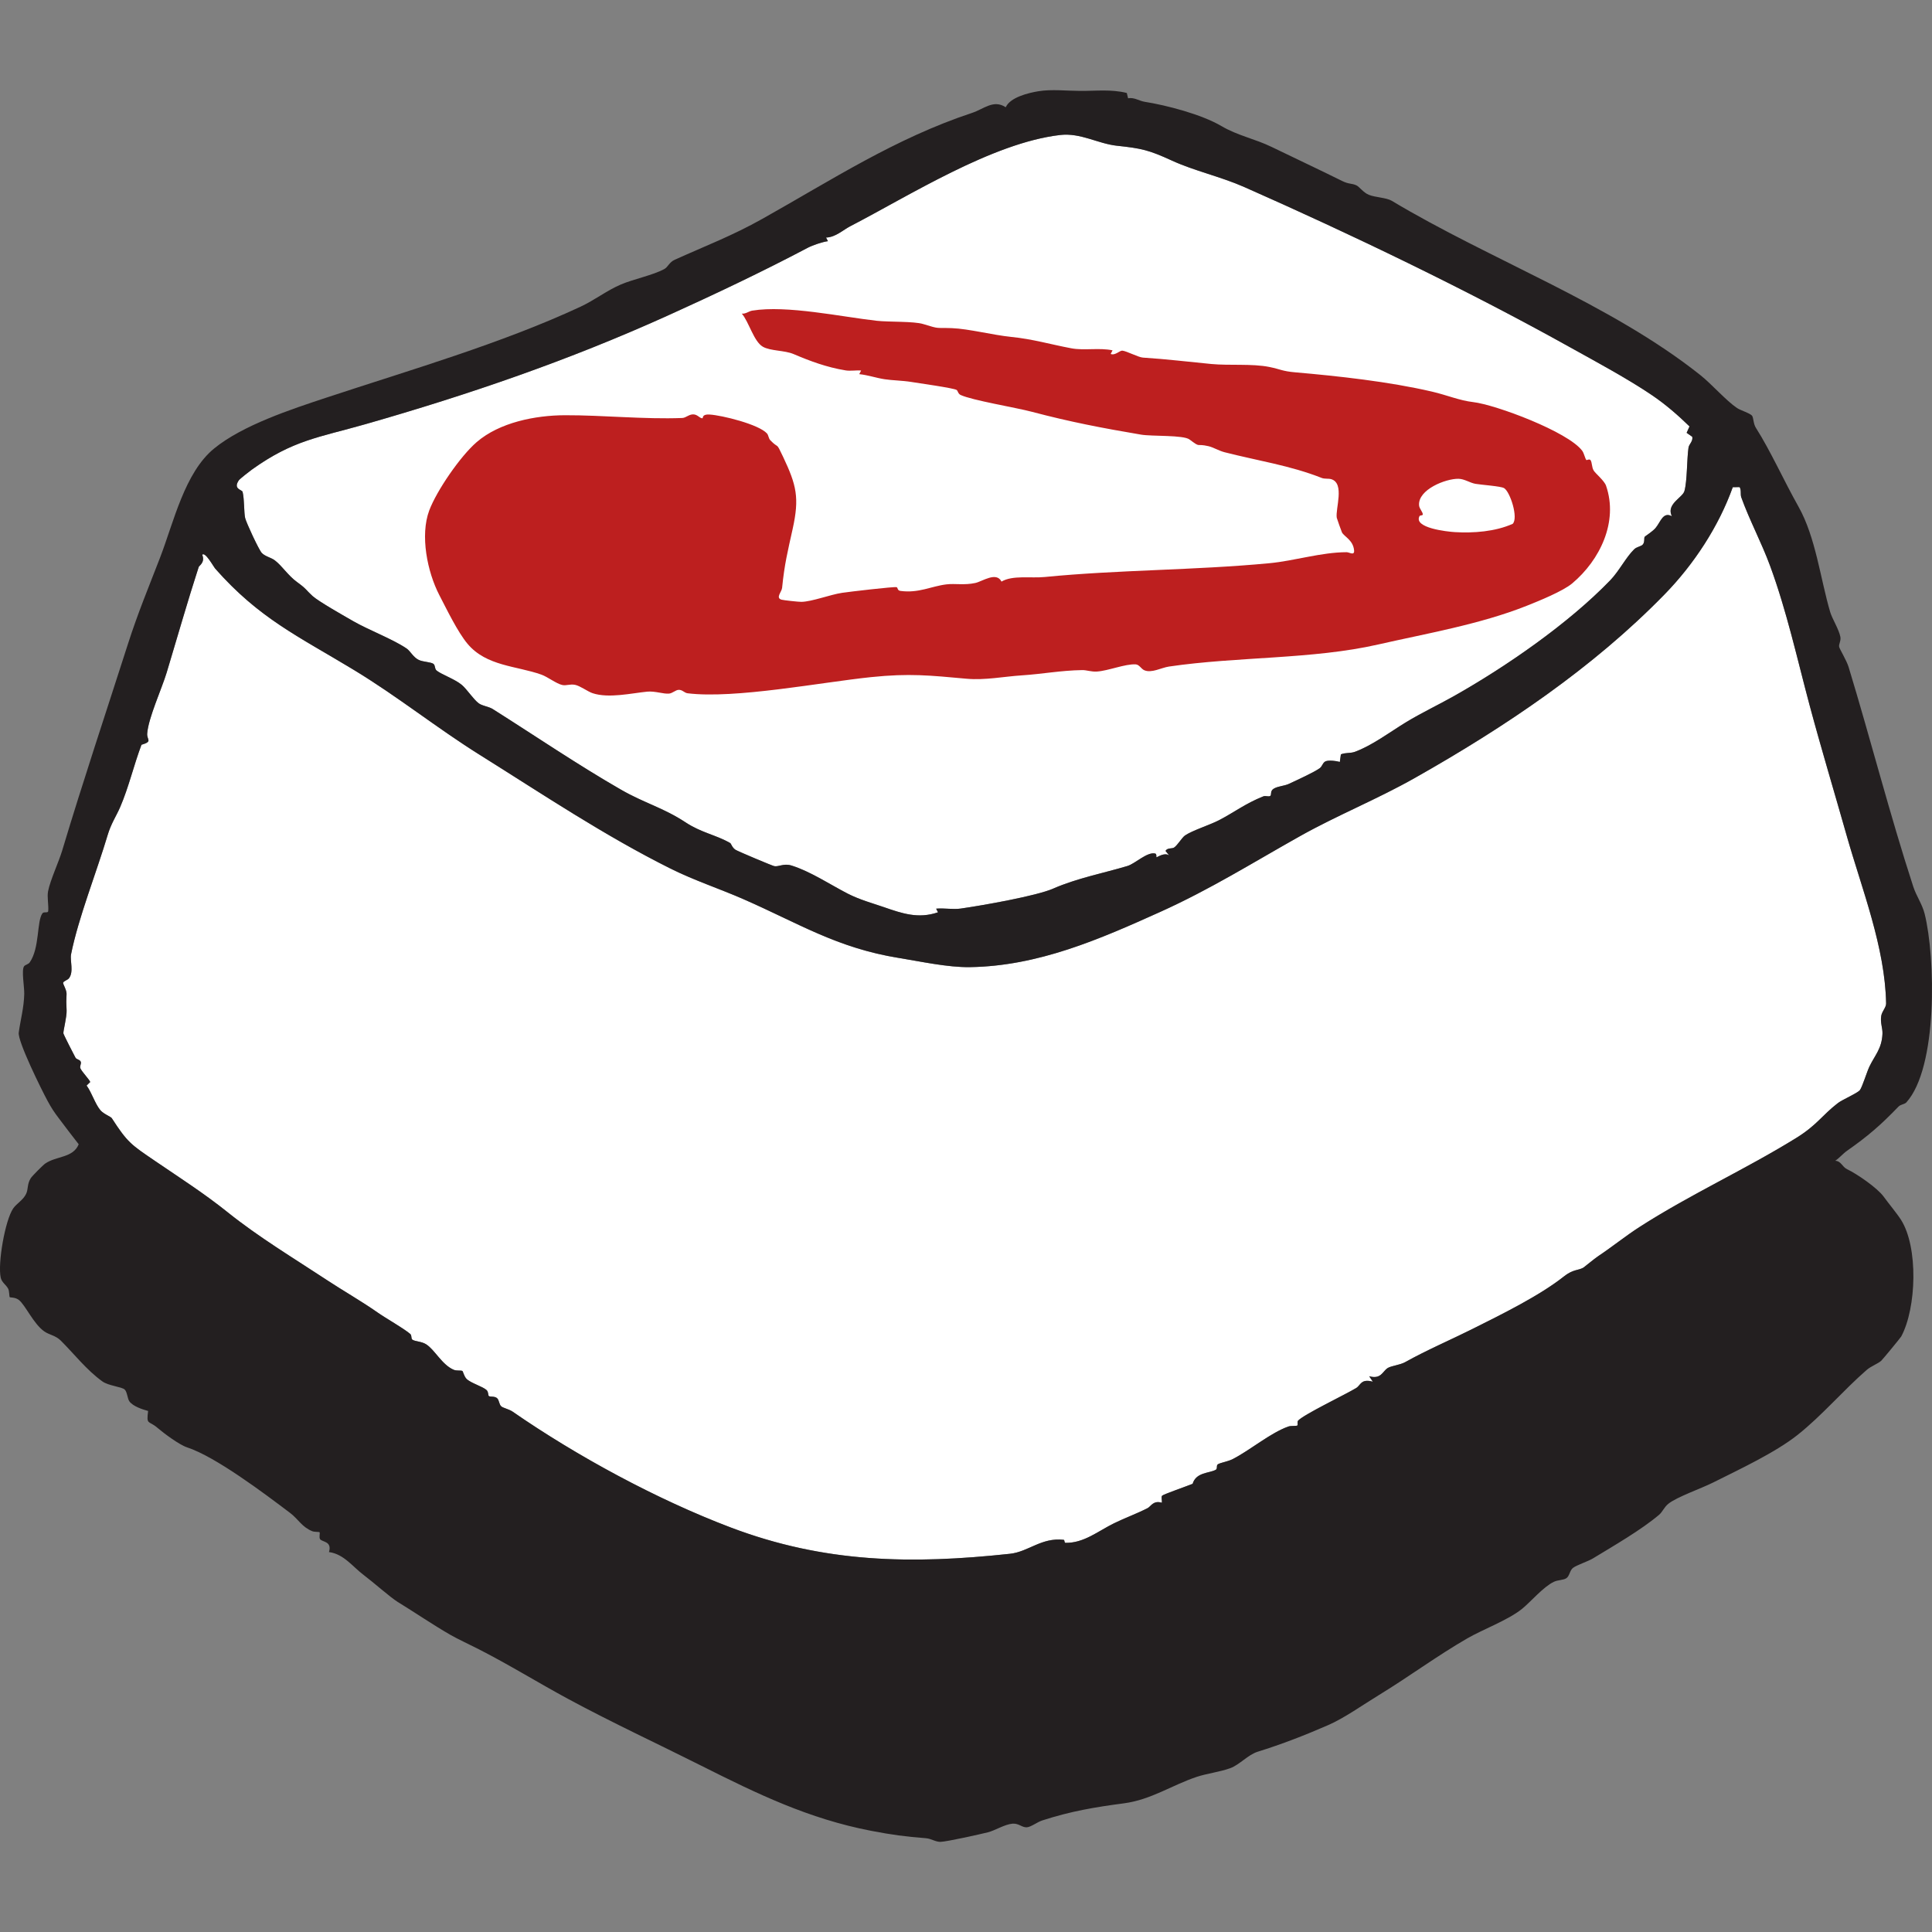
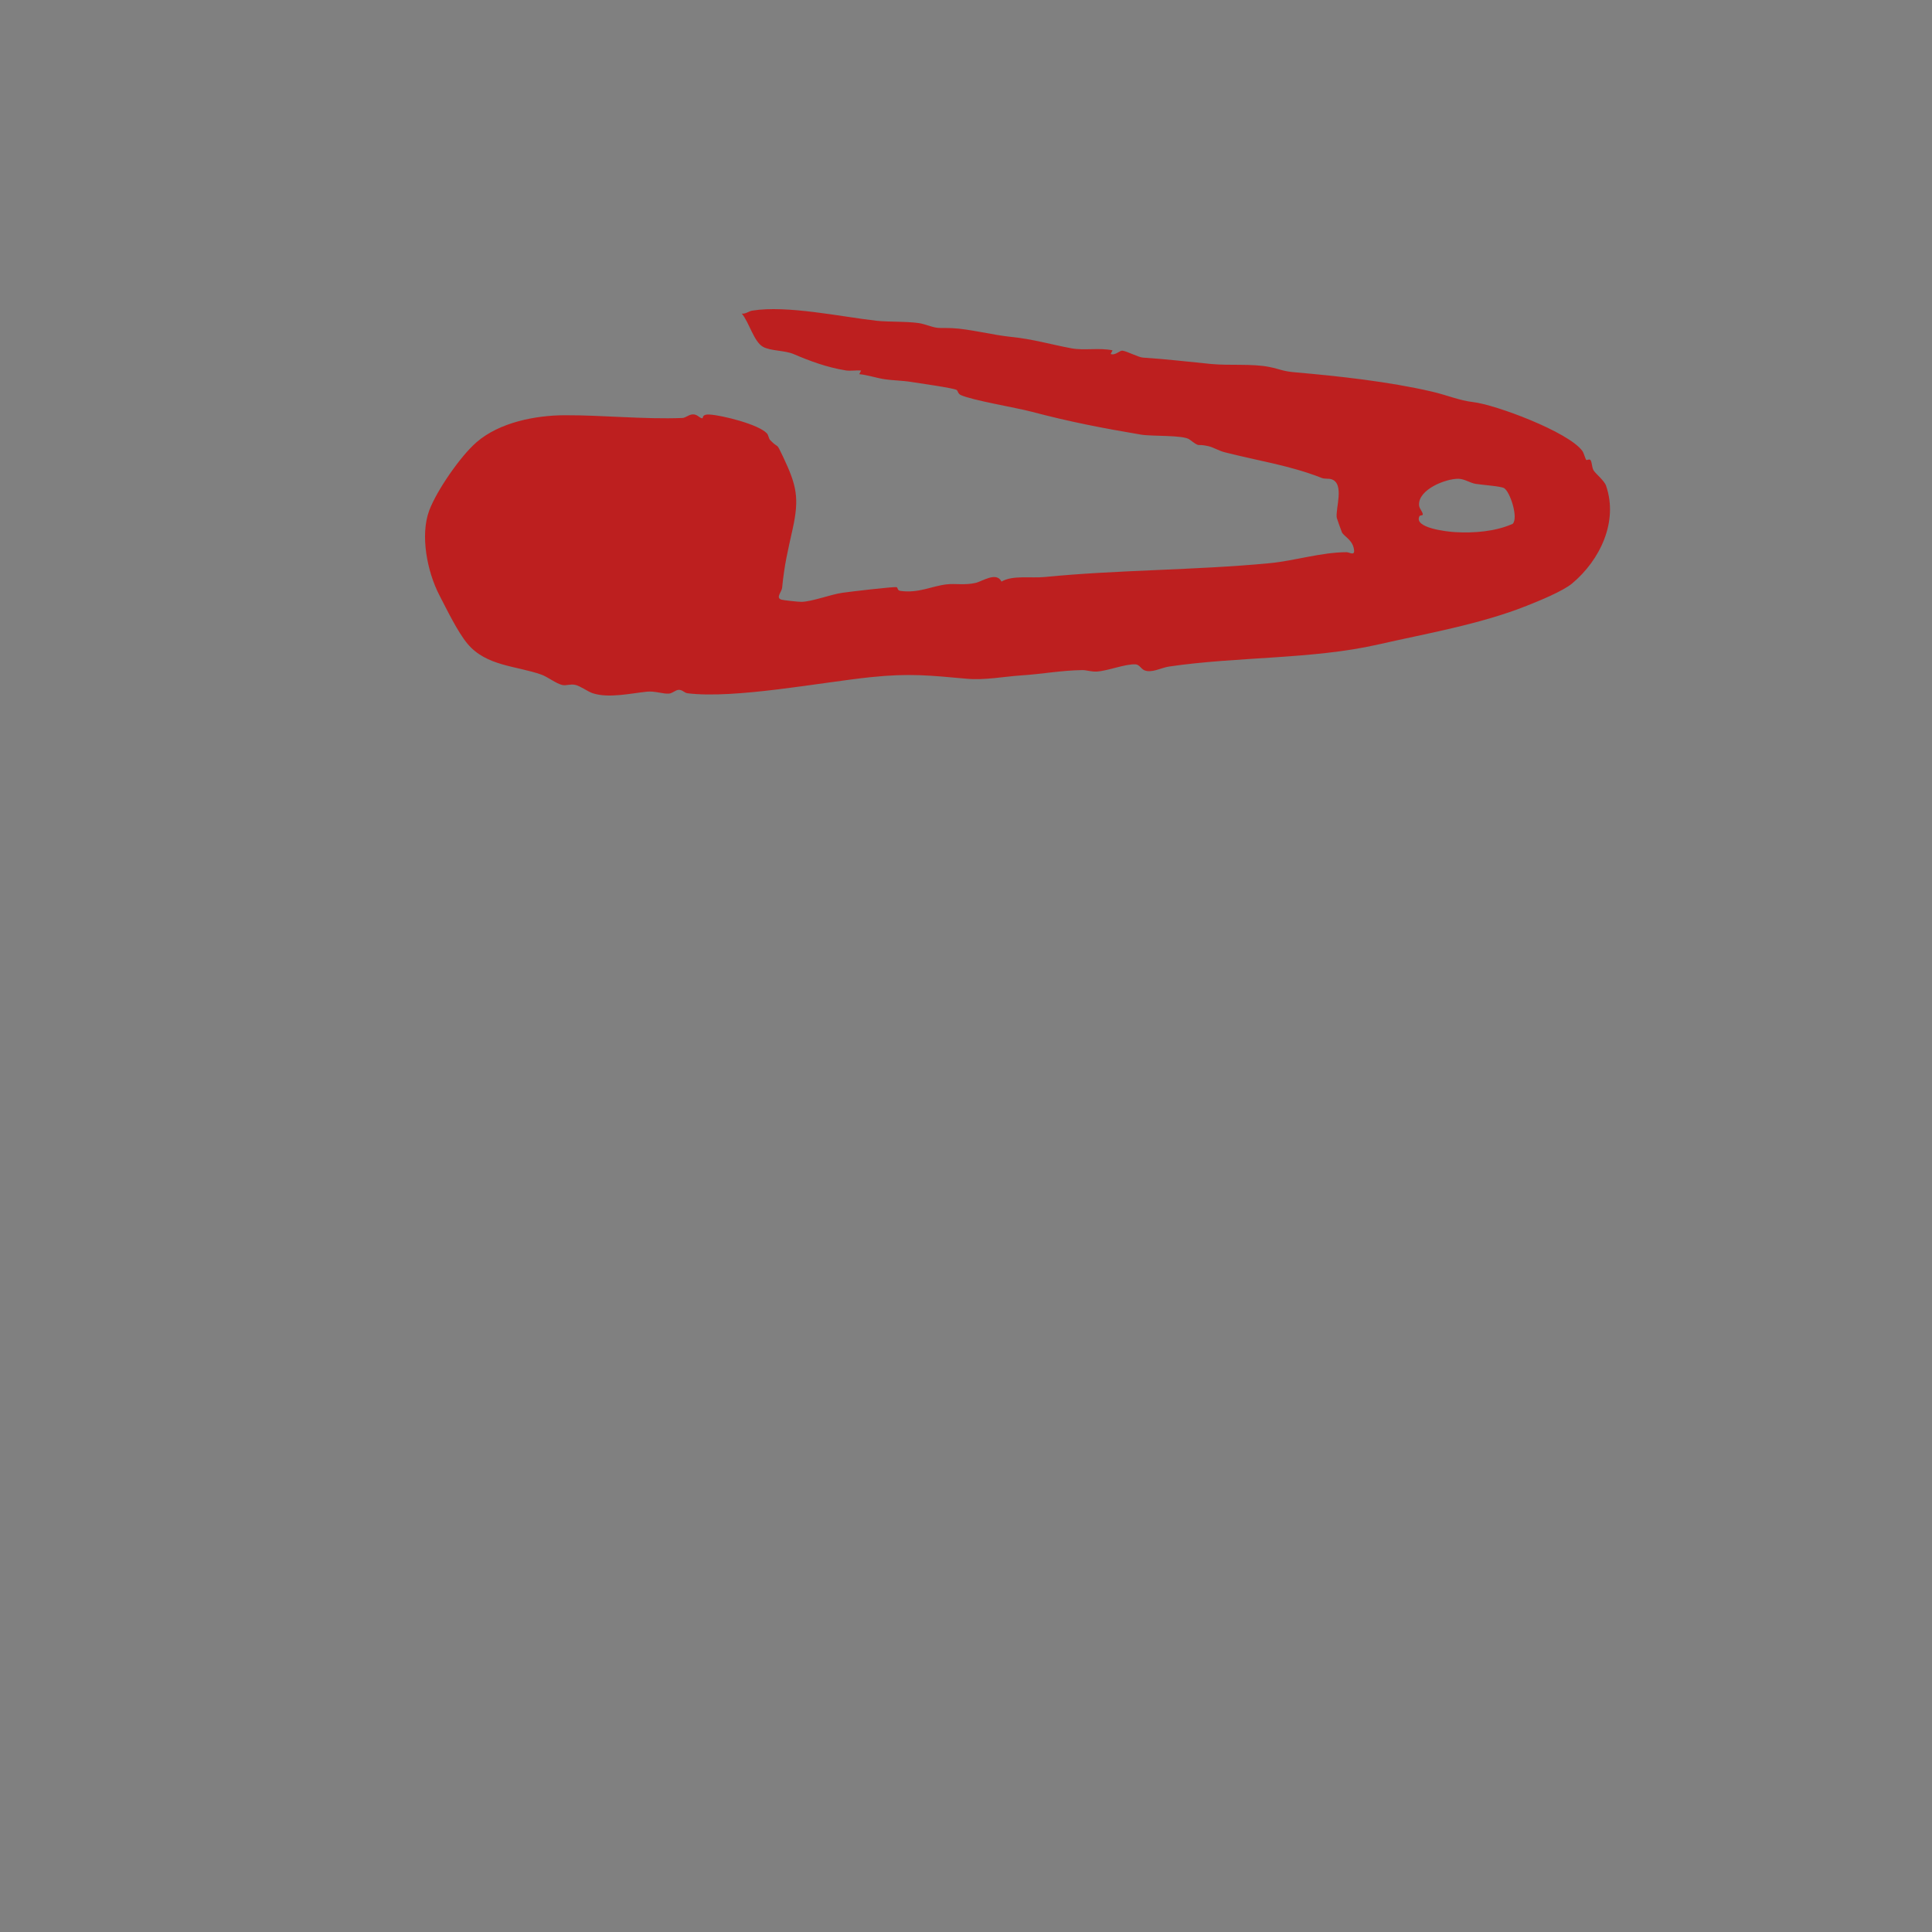
<svg xmlns="http://www.w3.org/2000/svg" width="150" height="150">
  <rect width="100%" height="100%" fill="#808080" stroke="none" />
  <svg width="150" height="150" viewBox="0 0 150 150">
    <g id="SvgjsG1034" fill="none" fill-rule="evenodd" stroke="none" stroke-width="1">
      <g id="SvgjsG1033" fill-rule="nonzero" transform="translate(0 7)">
-         <path id="SvgjsPath1032" fill="#FFF" d="M135.063 30.818c.148.243.045.56.13.795.216.601.463 1.192.72 1.779l.784 1.757c.259.587.509 1.178.73 1.778 1.286 3.49 2.102 7.209 3.076 10.85.849 3.173 1.943 6.821 2.876 10.11 1.178 4.153 2.976 8.645 3.058 13.018.005.321-.322.61-.38.979-.083.529.115.931.097 1.377-.048 1.16-.591 1.667-1.013 2.548-.197.41-.55 1.573-.738 1.825-.171.23-1.365.744-1.702 1.004-.42.323-.74.62-1.04.911l-.356.346c-.475.46-.98.919-1.844 1.454-3.91 2.424-8.252 4.394-12.182 6.924-1.059.682-2.101 1.524-3.178 2.243-.104.07-.249.179-.4.297l-.228.18c-.264.21-.5.403-.536.424-.402.234-.794.115-1.519.689-1.886 1.494-4.828 2.941-7.136 4.094-1.621.81-3.556 1.645-5.164 2.545-.433.242-1.103.294-1.382.472-.094.06-.172.142-.248.227l-.114.13c-.214.236-.47.443-1.071.277l.284.424c-.928-.253-.93.265-1.292.49-.777.478-4.118 2.075-4.518 2.542-.07.082.002.316-.046.362-.07.068-.487.01-.704.086-1.392.494-2.95 1.825-4.313 2.525-.385.197-.911.27-1.143.398-.167.09-.019.35-.184.438-.514.276-1.518.181-1.792 1.087-.337.14-2.289.824-2.369.923-.085.106.009.39-.023.545-.668-.2-.844.287-1.104.42-.84.432-1.738.75-2.629 1.188-1.24.612-2.325 1.535-3.753 1.506-.087-.002-.057-.226-.13-.234-1.734-.197-2.731.928-4.173 1.084-7.627.821-14.384.724-21.684-2.044-5.705-2.162-11.92-5.525-16.927-8.99-.273-.188-.736-.286-.879-.407-.187-.159-.158-.504-.346-.652-.2-.157-.528-.071-.626-.157-.065-.057-.018-.314-.174-.46-.292-.274-1.233-.545-1.556-.87-.193-.194-.27-.579-.318-.609-.115-.072-.44.005-.682-.099-.913-.39-1.466-1.56-2.148-1.983-.355-.22-.852-.213-1.05-.349-.132-.09-.029-.325-.176-.45-.548-.461-1.852-1.187-2.556-1.68-1.192-.836-2.615-1.65-3.91-2.501l-.872-.569-1.75-1.13c-1.748-1.13-3.48-2.28-5.081-3.563-1.86-1.49-3.678-2.647-5.634-3.981-1.867-1.274-2.13-1.415-3.365-3.326-.076-.117-.64-.329-.881-.615-.417-.493-.68-1.383-1.076-1.918l.28-.272c-.013-.072-.15-.247-.307-.44l-.19-.237c-.123-.156-.23-.303-.267-.398-.06-.15.078-.337.037-.48-.056-.194-.336-.194-.413-.335a53 53 0 0 1-.512-.994l-.157-.313c-.149-.3-.264-.542-.27-.581-.028-.166.27-1.288.247-1.792-.033-.695-.024-.634-.003-1.267.01-.308-.283-.765-.268-.866.024-.136.349-.21.46-.36.382-.512.06-1.364.159-1.86.557-2.799 1.981-6.375 2.836-9.243.27-.906.685-1.507.967-2.164.678-1.57 1.06-3.257 1.663-4.856.892-.265.409-.372.444-.867.086-1.209 1.129-3.47 1.516-4.752.823-2.723 1.616-5.516 2.484-8.186.035-.105.515-.357.271-.948.226-.267.882.93 1 1.064 3.43 3.893 6.456 5.262 10.776 7.88 3.375 2.044 6.438 4.505 9.78 6.597 4.885 3.057 9.662 6.262 14.814 8.83 1.832.914 3.795 1.558 5.62 2.356 4.326 1.89 7.265 3.792 12.087 4.576 1.708.277 3.817.74 5.525.714 5.306-.077 10.077-2.168 14.793-4.294 3.84-1.732 7.152-3.805 10.807-5.858 2.949-1.656 5.966-2.85 8.977-4.553 6.97-3.942 13.769-8.503 19.366-14.244 2.262-2.319 4.194-5.259 5.286-8.312zM86.73 4.316c1.915.206 2.472.334 4.254 1.15 1.753.804 3.783 1.243 5.632 2.06 8.309 3.673 17.253 7.967 25.163 12.37 2.044 1.137 4.629 2.524 6.512 3.807 1.041.71 1.983 1.527 2.882 2.404l-.223.497.436.306c.076.35-.25.572-.289.838-.132.886-.098 2.615-.32 3.382-.147.51-1.439 1.009-.97 1.95-.704-.378-.877.464-1.283.928-.223.257-.743.584-.822.66-.087.088.027.416-.169.623-.12.127-.463.169-.648.349-.65.632-1.174 1.693-1.863 2.409-3.252 3.373-8.094 6.71-12.103 8.975-1.255.708-2.567 1.327-3.776 2.063-1.198.73-2.641 1.816-3.975 2.292-.322.115-.731.046-1.062.191l-.083.589c-.264-.085-.863-.151-1.1-.052-.23.097-.256.393-.469.543-.454.322-1.772.922-2.363 1.2-.378.179-.863.182-1.194.381-.317.19-.145.487-.279.567s-.358-.039-.535.032c-1.376.547-2.26 1.238-3.429 1.845-.731.38-2.086.802-2.652 1.193-.235.163-.58.757-.844.933-.168.111-.523.003-.666.263l.282.352c-.377-.269-.947.17-.991.14l-.003-.016v-.091c-.004-.076-.02-.165-.091-.181-.623-.149-1.552.786-2.156.967-1.799.54-3.937.955-5.766 1.757-1.288.565-5.444 1.3-7.167 1.547-.599.087-1.305-.047-1.918.009l.144.282c-1.53.524-2.774.094-4.217-.405-.924-.318-1.857-.567-2.805-1.051-1.295-.663-2.908-1.733-4.367-2.179-.591-.18-.993.121-1.329.05-.074-.016-.664-.255-1.303-.522l-.386-.163c-.64-.271-1.235-.532-1.318-.586-.262-.17-.332-.477-.409-.52-1.08-.626-2.24-.8-3.457-1.602-1.73-1.139-3.214-1.503-5.008-2.535-3.389-1.948-6.651-4.17-9.97-6.266-.305-.194-.804-.24-1.084-.444-.4-.29-.935-1.11-1.316-1.429-.547-.46-1.622-.827-1.969-1.128-.15-.131-.085-.391-.236-.507-.182-.141-.801-.15-1.127-.301-.435-.201-.67-.7-.958-.894-1.08-.732-2.96-1.44-4.144-2.123-.65-.375-2.696-1.528-3.167-1.96-.556-.512-.422-.512-1.2-1.08-.71-.518-1.153-1.253-1.73-1.687-.28-.21-.742-.296-1-.567-.229-.241-1.21-2.362-1.291-2.708-.102-.433-.053-1.425-.2-2.034-.043-.178-.76-.206-.295-.895.078-.115.835-.704 1.016-.834 3.21-2.301 5.208-2.495 8.854-3.538 8.05-2.304 15.742-4.948 23.37-8.393 3.695-1.669 7.397-3.427 10.94-5.295.373-.196 1.149-.457 1.56-.509l-.145-.282c.728-.018 1.317-.588 1.894-.886 4.56-2.358 11.02-6.47 16.281-7.076 1.594-.184 2.923.675 4.42.835" />
-         <path id="SvgjsPath1031" fill="#231F20" d="M4.923 73.232c-.027-.166.272-1.288.248-1.792-.033-.695-.024-.634-.003-1.267.01-.308-.283-.765-.268-.866.024-.136.349-.21.46-.36.382-.512.06-1.364.159-1.86.557-2.799 1.981-6.375 2.836-9.243.27-.906.685-1.507.967-2.164.678-1.57 1.06-3.257 1.663-4.856.892-.265.409-.372.444-.867.086-1.209 1.129-3.47 1.516-4.752.823-2.723 1.616-5.516 2.484-8.186.035-.105.515-.357.271-.948.226-.267.882.93 1 1.064 3.43 3.893 6.456 5.262 10.776 7.88 3.375 2.044 6.438 4.505 9.78 6.597 4.885 3.057 9.662 6.262 14.814 8.83 1.832.914 3.795 1.558 5.62 2.356 4.326 1.89 7.265 3.792 12.087 4.576 1.708.277 3.817.74 5.525.714 5.306-.077 10.077-2.168 14.793-4.294 3.84-1.732 7.152-3.805 10.807-5.858 2.949-1.656 5.966-2.85 8.977-4.553 6.97-3.942 13.769-8.503 19.366-14.244 2.262-2.319 4.194-5.259 5.286-8.312l.532-.009c.148.243.045.56.13.795.65 1.803 1.57 3.512 2.234 5.314 1.286 3.49 2.102 7.209 3.076 10.85.849 3.173 1.943 6.821 2.876 10.11 1.178 4.153 2.976 8.645 3.058 13.018.005.321-.322.61-.38.979-.083.529.115.931.097 1.377-.048 1.16-.591 1.667-1.013 2.548-.197.41-.55 1.573-.738 1.825-.171.23-1.365.744-1.702 1.004-1.26.97-1.62 1.707-3.24 2.711-3.91 2.424-8.252 4.394-12.182 6.924-1.059.682-2.101 1.524-3.178 2.243-.34.228-1.097.862-1.164.9-.402.235-.794.116-1.519.69-1.886 1.494-4.828 2.941-7.136 4.094-1.621.81-3.556 1.645-5.164 2.545-.433.242-1.103.294-1.382.472-.4.256-.505.891-1.433.634l.284.424c-.928-.253-.93.265-1.292.49-.777.478-4.118 2.075-4.518 2.542-.07.082.002.316-.046.362-.07.068-.487.01-.704.086-1.392.494-2.95 1.825-4.313 2.525-.385.197-.911.27-1.143.398-.167.09-.019.35-.184.438-.514.276-1.518.181-1.792 1.087-.337.14-2.289.824-2.369.923-.085.106.009.39-.023.545-.668-.2-.844.287-1.104.42-.84.432-1.738.75-2.629 1.188-1.24.612-2.325 1.535-3.753 1.506-.087-.002-.057-.226-.13-.234-1.734-.197-2.731.928-4.173 1.084-7.627.821-14.384.724-21.684-2.044-5.705-2.162-11.92-5.525-16.927-8.99-.273-.188-.736-.286-.879-.407-.187-.159-.158-.504-.346-.652-.2-.157-.528-.071-.626-.157-.065-.057-.018-.314-.174-.46-.292-.274-1.233-.545-1.556-.87-.193-.194-.27-.579-.318-.609-.115-.072-.44.005-.682-.099-.913-.39-1.466-1.56-2.148-1.983-.355-.22-.852-.213-1.05-.349-.132-.09-.029-.325-.176-.45-.548-.461-1.852-1.187-2.556-1.68-1.192-.836-2.615-1.65-3.91-2.501-2.605-1.714-5.3-3.337-7.703-5.262-1.86-1.49-3.678-2.647-5.634-3.981-1.867-1.274-2.13-1.415-3.365-3.326-.076-.117-.64-.329-.881-.615-.417-.493-.68-1.383-1.076-1.918l.28-.272c-.028-.158-.662-.814-.764-1.075-.06-.15.078-.337.037-.48-.056-.194-.336-.194-.413-.335-.13-.236-.923-1.784-.94-1.888M19.555 29.46c3.21-2.301 5.208-2.495 8.854-3.538 8.05-2.304 15.742-4.948 23.37-8.393 3.695-1.669 7.397-3.427 10.94-5.295.373-.196 1.149-.457 1.56-.509l-.145-.282c.728-.018 1.317-.588 1.894-.886 4.56-2.358 11.02-6.47 16.281-7.076 1.594-.184 2.923.675 4.42.835 1.915.206 2.472.334 4.254 1.15 1.753.804 3.783 1.243 5.632 2.06 8.309 3.673 17.253 7.967 25.163 12.37 2.044 1.137 4.629 2.524 6.512 3.807 1.041.71 1.983 1.527 2.882 2.404l-.223.497.436.306c.076.35-.25.572-.289.838-.132.886-.098 2.615-.32 3.382-.147.51-1.439 1.009-.97 1.95-.704-.378-.877.464-1.283.928-.223.257-.743.584-.822.66-.087.088.027.416-.169.623-.12.127-.463.169-.648.349-.65.632-1.174 1.693-1.863 2.409-3.252 3.373-8.094 6.71-12.103 8.975-1.255.708-2.567 1.327-3.776 2.063-1.198.73-2.641 1.816-3.975 2.292-.322.115-.731.046-1.062.191l-.083.589c-.264-.085-.863-.151-1.1-.052-.23.097-.256.393-.469.543-.454.322-1.772.922-2.363 1.2-.378.179-.863.182-1.194.381-.317.19-.145.487-.279.567s-.358-.039-.535.032c-1.376.547-2.26 1.238-3.429 1.845-.731.38-2.086.802-2.652 1.193-.235.163-.58.757-.844.933-.168.111-.523.003-.666.263l.282.352c-.377-.269-.947.17-.991.14-.012-.008.029-.26-.094-.288-.623-.149-1.552.786-2.156.967-1.799.54-3.937.955-5.766 1.757-1.288.565-5.444 1.3-7.167 1.547-.599.087-1.305-.047-1.918.009l.144.282c-1.53.524-2.774.094-4.217-.405-.924-.318-1.857-.567-2.805-1.051-1.295-.663-2.908-1.733-4.367-2.179-.591-.18-.993.121-1.329.05-.163-.034-2.823-1.151-3.007-1.271-.262-.17-.332-.477-.409-.52-1.08-.626-2.24-.8-3.457-1.602-1.73-1.139-3.214-1.503-5.008-2.535-3.389-1.948-6.651-4.17-9.97-6.266-.305-.194-.804-.24-1.084-.444-.4-.29-.935-1.11-1.316-1.429-.547-.46-1.622-.827-1.969-1.128-.15-.131-.085-.391-.236-.507-.182-.141-.801-.15-1.127-.301-.435-.201-.67-.7-.958-.894-1.08-.732-2.96-1.44-4.144-2.123-.65-.375-2.696-1.528-3.167-1.96-.556-.512-.422-.512-1.2-1.08-.71-.518-1.153-1.253-1.73-1.687-.28-.21-.742-.296-1-.567-.229-.241-1.21-2.362-1.291-2.708-.102-.433-.053-1.425-.2-2.034-.043-.178-.76-.206-.295-.895.078-.115.835-.704 1.016-.834m123.85 54.315c-.388-.184-.45-.63-.918-.653.34-.23.586-.545.924-.782 1.613-1.13 2.599-1.983 3.986-3.423.166-.173.486-.19.605-.32 2.456-2.707 2.275-11.262 1.425-14.655-.185-.742-.648-1.382-.883-2.107-1.833-5.632-3.31-11.435-5.02-17.05-.151-.497-.69-1.382-.731-1.553-.054-.221.153-.465.092-.785-.112-.589-.637-1.41-.79-1.928-.761-2.584-1.122-5.803-2.46-8.181-1.14-2.024-2.176-4.343-3.31-6.125-.2-.315-.176-.748-.288-.924-.124-.196-.917-.434-1.172-.608-.873-.594-1.953-1.844-2.852-2.56-6.994-5.56-16.283-8.93-23.96-13.533-.408-.245-1.287-.261-1.78-.464-.435-.18-.736-.635-.97-.738-.397-.175-.557-.066-1.113-.342-1.826-.905-3.675-1.77-5.45-2.632-1.332-.646-2.625-.87-3.922-1.632-1.535-.9-4.233-1.606-5.95-1.878C88.444.836 88.06.54 87.584.63l-.1-.412c-1.237-.305-2.386-.151-3.625-.16-1.06-.005-2.206-.14-3.227.024-.802.13-2.207.478-2.546 1.245-.955-.623-1.685.13-2.62.44-5.952 1.97-10.876 5.196-16.274 8.223-2.354 1.32-4.336 2.063-6.797 3.174-.46.208-.511.562-.833.734-.886.474-2.394.777-3.364 1.193-1.1.472-2.013 1.201-3.123 1.72-6.125 2.856-13.259 4.92-19.72 7.057-2.766.914-6.517 2.148-8.726 3.95-2.3 1.877-3.14 5.724-4.2 8.473-.909 2.357-1.722 4.295-2.508 6.748-1.679 5.245-3.487 10.644-5.088 15.985-.272.909-.926 2.292-1.1 3.173-.088.451.055 1.077.01 1.555-.046.16-.34.006-.452.163-.442.626-.202 2.674-.978 3.799-.112.162-.353.188-.44.304-.22.295.024 1.605.01 2.157-.026 1.08-.296 2.02-.427 2.995-.092.68 1.778 4.456 2.232 5.292.312.576.5.862.896 1.383.507.668 1.007 1.34 1.527 1.996-.44 1.073-1.717.895-2.594 1.494-.183.125-1.018.965-1.132 1.145-.287.456-.18.84-.356 1.21-.234.492-.742.75-1.004 1.133-.633.924-1.214 4.296-.967 5.381.084.37.42.55.576.85.104.203.075.61.124.658.043.041.423-.006.708.217.505.396 1.135 1.858 1.973 2.442.396.278.872.306 1.284.716 1.007 1 1.998 2.286 3.232 3.17.467.336 1.495.413 1.726.626.194.18.216.713.364.917.286.394 1.007.624 1.456.748-.149 1.122.037.72.705 1.293.519.446 1.722 1.337 2.313 1.53 2.218.724 5.993 3.572 8.008 5.095.637.482.9 1.084 1.721 1.418.164.066.529.043.56.077.059.064-.05.374.037.528.14.248.959.144.698 1.014 1.157.152 1.842 1.143 2.7 1.785.697.523 2.084 1.747 2.623 2.078 1.35.826 2.727 1.773 4.102 2.563.55.317 1.483.75 2.193 1.112 2.359 1.202 4.622 2.607 6.957 3.868 3.432 1.853 7 3.506 10.339 5.185 4.36 2.192 8.329 4.116 13.18 5.051 1.6.309 2.687.453 4.26.575.405.032.74.29 1.126.282.486-.013 3.067-.589 3.68-.742.55-.138 1.303-.62 1.909-.67.488-.039.734.305 1.11.282.32-.02.816-.408 1.192-.53 2.239-.724 4.07-1.03 6.358-1.333 2.095-.278 3.711-1.406 5.639-2.052.77-.258 1.798-.382 2.603-.674.723-.263 1.378-1.044 2.137-1.28 1.864-.578 3.688-1.288 5.48-2.07 1.248-.543 2.69-1.574 3.934-2.332 2.352-1.436 4.512-3.044 6.855-4.396 1.224-.707 3.17-1.418 4.256-2.296.675-.547 1.644-1.705 2.462-2.095.34-.163.745-.117.99-.293.229-.163.257-.602.495-.786.285-.223 1.171-.507 1.545-.734 1.596-.971 3.761-2.218 5.149-3.396.265-.226.38-.582.715-.852.66-.53 2.55-1.186 3.476-1.65 2.03-1.018 4.81-2.313 6.558-3.697 1.882-1.491 3.56-3.474 5.358-5.038.357-.31.858-.474 1.134-.717.092-.082 1.499-1.782 1.557-1.891 1.185-2.216 1.333-6.927-.023-9.058-.299-.47-.957-1.262-1.341-1.792-.501-.69-2.095-1.78-2.846-2.134" />
        <path id="SvgjsPath1030" fill="#BD1F1F" d="M117.445 33.67c-1.35.604-3.033.731-4.499.643-.577-.035-3.257-.321-2.727-1.257.02-.037.245-.036.247-.105.006-.211-.268-.44-.29-.717-.096-1.226 2.073-2.08 3.064-2.061.458.008.877.314 1.316.392.426.076 1.97.181 2.22.332.474.286 1.126 2.321.669 2.773m7.25-2.956c-.142-.41-.832-.952-.97-1.195-.144-.253-.113-.592-.228-.783-.082-.135-.298.008-.331-.02-.091-.078-.178-.522-.319-.713-1.082-1.473-6.72-3.583-8.474-3.785-1.068-.123-2.003-.536-3.202-.815-3.34-.776-7.243-1.202-10.615-1.496-1.013-.088-1.12-.237-2.005-.416-1.332-.27-3.112-.097-4.5-.23-1.845-.177-3.445-.377-5.316-.497-.351-.022-1.264-.51-1.598-.54-.2-.018-.561.401-.903.257l.144-.282c-1.029-.218-2.199.03-3.194-.156-1.66-.313-2.972-.714-4.696-.888-1.386-.14-3.293-.63-4.578-.678-1.342-.048-.904.087-2.235-.319-.736-.224-2.654-.147-3.597-.252-2.753-.308-6.98-1.229-9.676-.789-.263.043-.508.269-.808.232.55.633.926 2.164 1.633 2.57.592.34 1.692.273 2.386.57 1.26.537 2.56 1.026 4.04 1.268.38.063.814-.023 1.204.01l-.144.282c.662.067 1.306.292 1.96.394.576.09 1.396.102 2.07.21.589.094 3.286.474 3.527.621.103.062.105.296.314.392.912.42 4.255.968 5.526 1.304 2.99.789 5.467 1.264 8.485 1.775.846.143 3.28.018 3.757.375.921.688.451.285 1.474.521.37.086.814.358 1.242.468 2.57.66 5.094 1.027 7.55 1.998.238.094.525.027.754.1 1.045.337.3 2.288.414 2.994.01.06.376 1.086.405 1.138.184.332.863.594.94 1.383.044.452-.36.15-.581.15-1.994.006-4.018.668-5.992.855-5.812.552-11.711.506-17.45 1.071-1.083.107-2.485-.156-3.352.356-.397-.798-1.486-.012-2.031.107-.858.187-1.565.027-2.244.109-1.18.141-2.15.7-3.571.508-.264-.035-.187-.264-.302-.291-.208-.051-3.703.36-4.231.44-.94.143-2.332.686-3.16.7-.209.004-1.377-.122-1.538-.168-.484-.14.012-.605.043-.912.19-1.892.43-2.806.823-4.593.53-2.41.3-3.377-.746-5.589-.586-1.238-.286-.554-.993-1.286-.138-.144-.135-.391-.259-.528-.642-.705-3.487-1.41-4.457-1.467-.64-.038-.471.295-.56.292-.222-.006-.363-.3-.709-.304-.339-.004-.566.27-.85.28-2.962.114-6.157-.223-9.102-.214-2.302.006-5.084.553-6.862 2.089-1.276 1.101-3.108 3.778-3.68 5.303-.722 1.932-.154 4.763.781 6.569.57 1.096 1.423 2.87 2.196 3.79 1.464 1.742 3.799 1.701 5.732 2.389.483.172 1.164.708 1.621.805.32.068.606-.093.999-.011.393.081.972.52 1.354.647 1.251.417 3.011 0 4.238-.12.614-.06 1.264.196 1.705.15.266-.028.498-.28.737-.29.297-.014.434.234.696.266 3.669.452 10.382-.856 14.253-1.255 2.986-.308 4.54-.132 7.422.127 1.418.127 2.893-.174 4.261-.262 1.625-.106 3.034-.384 4.704-.41.339-.005.686.14 1.136.113.867-.052 2.2-.604 3.008-.558.287.016.426.347.668.454.568.252 1.317-.195 1.924-.284 5.329-.784 11.153-.552 16.242-1.713 3.676-.84 7.893-1.558 11.53-3.004.957-.38 2.81-1.133 3.534-1.74 2.164-1.817 3.588-4.794 2.627-7.579" />
      </g>
    </g>
  </svg>
  <style>@media (prefers-color-scheme:light){:root{filter:none}}@media (prefers-color-scheme:dark){:root{filter:none}}</style>
</svg>